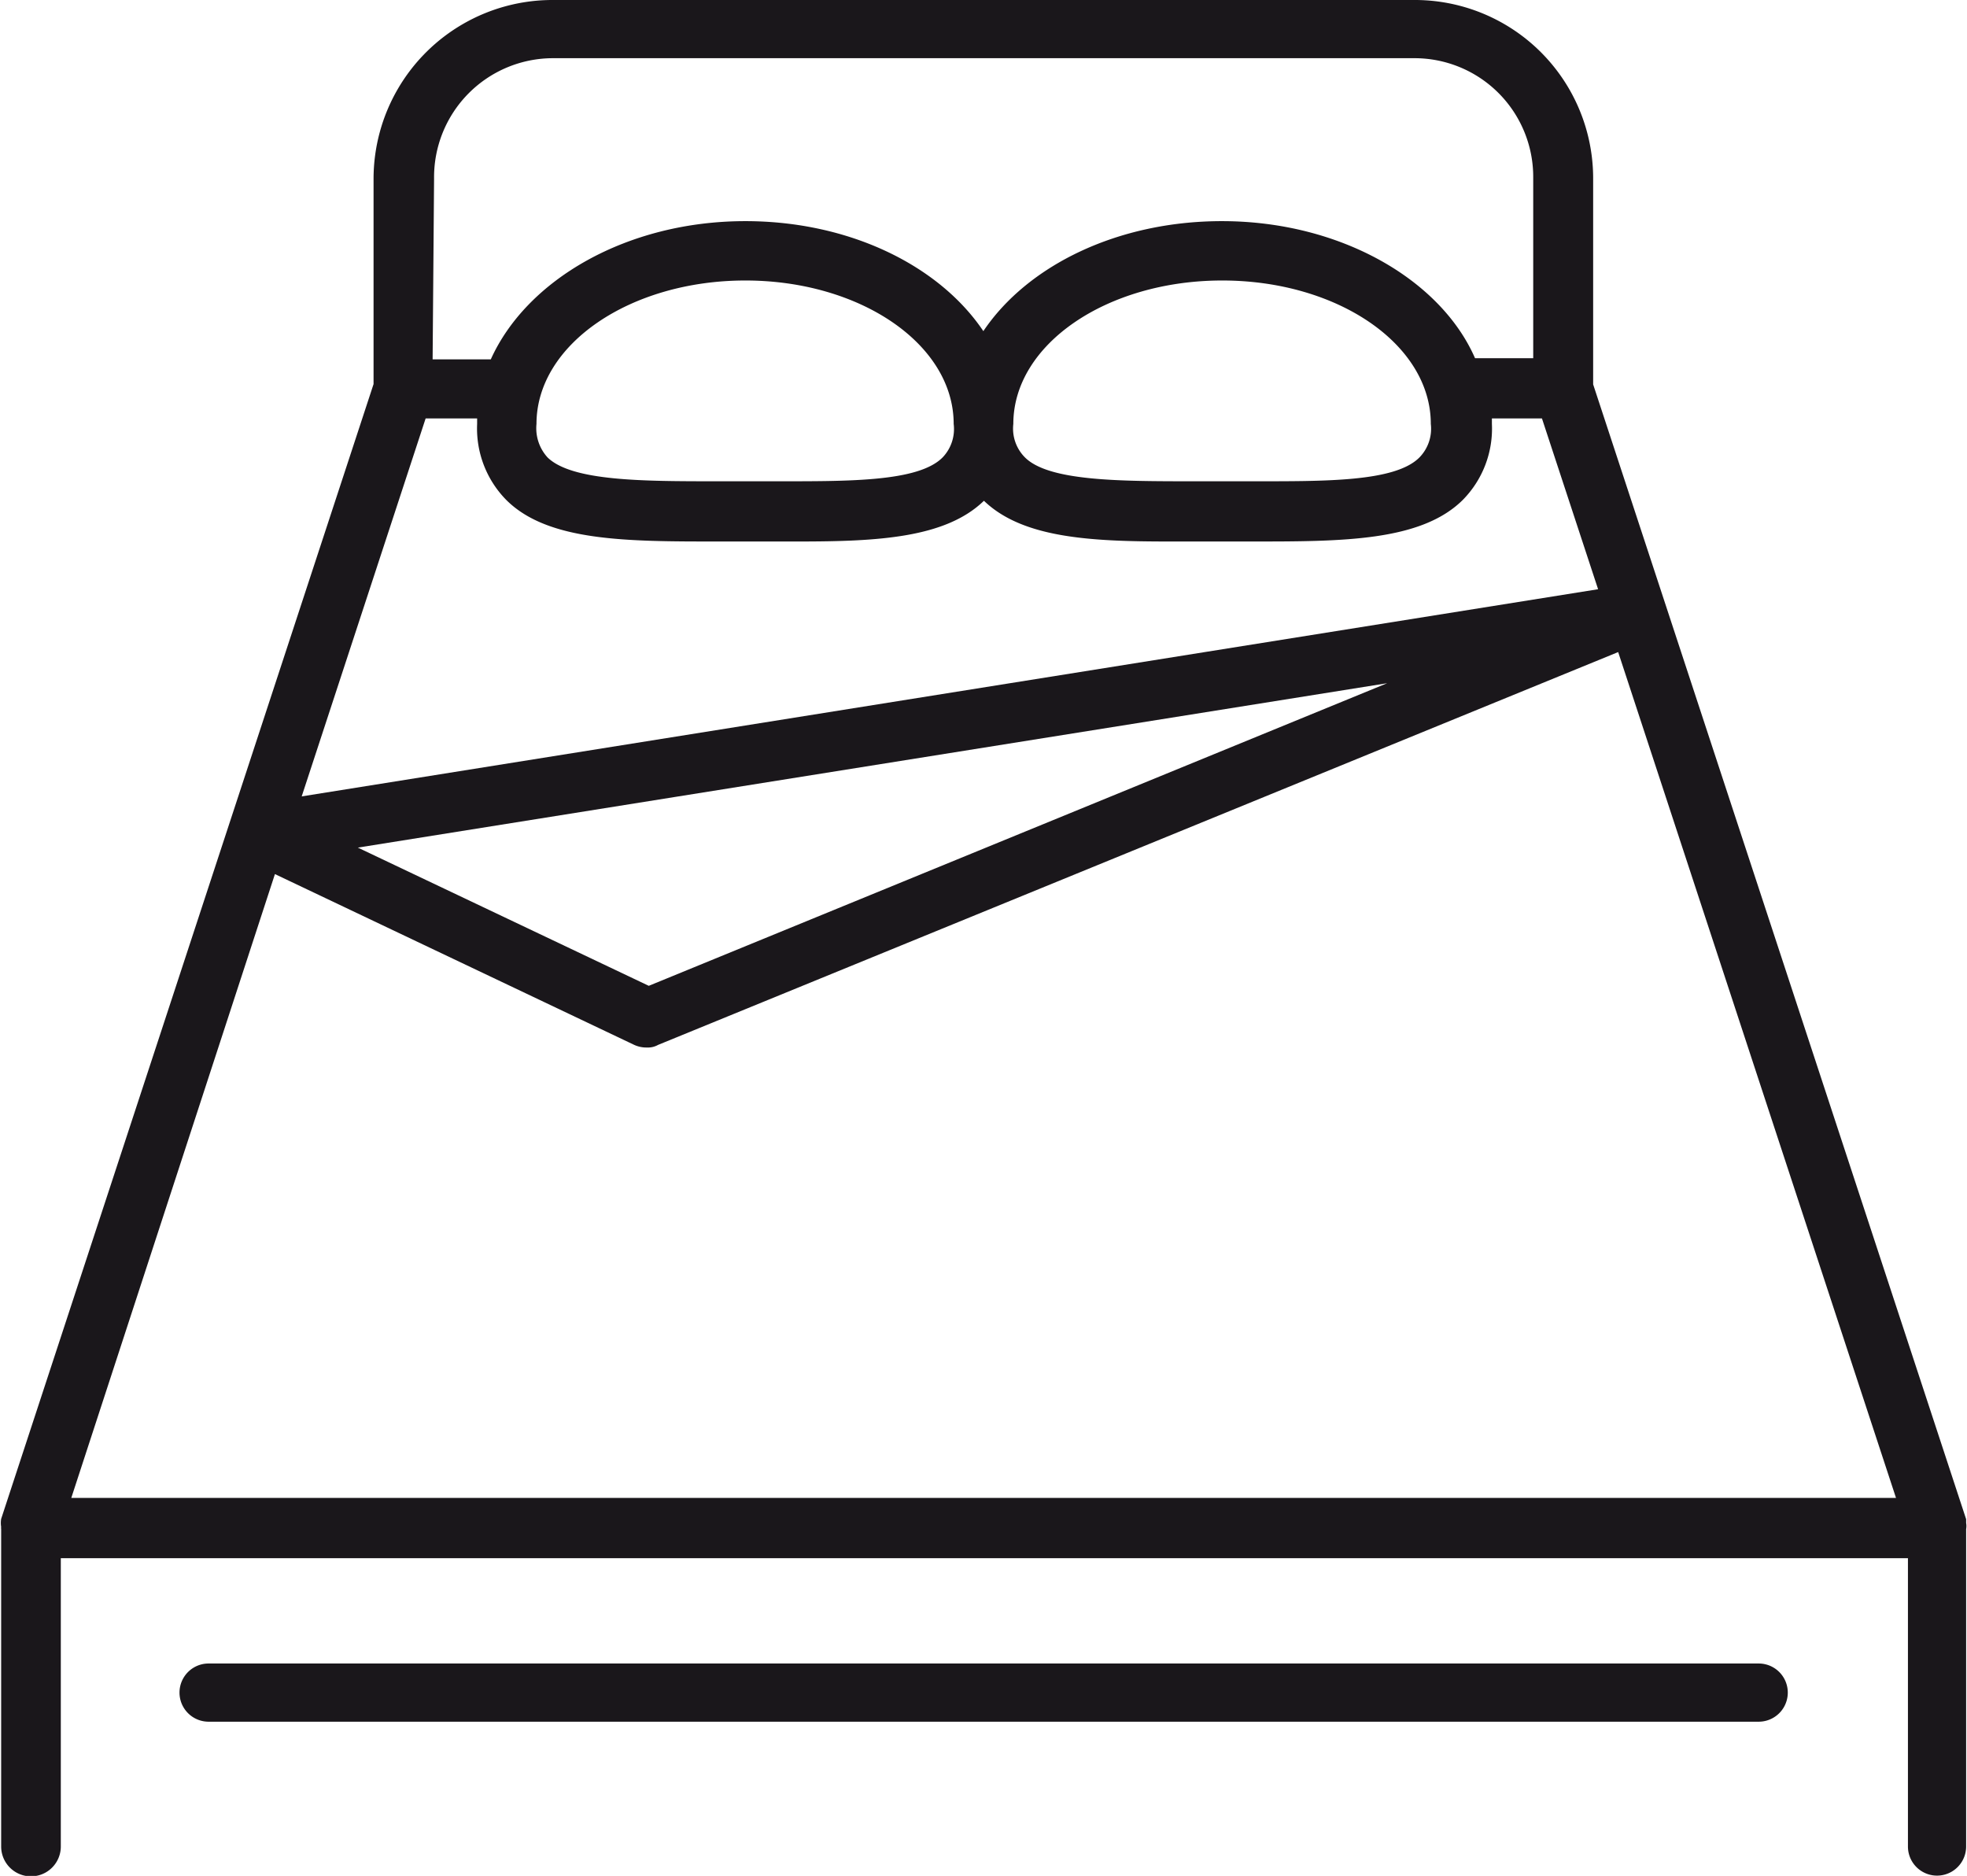
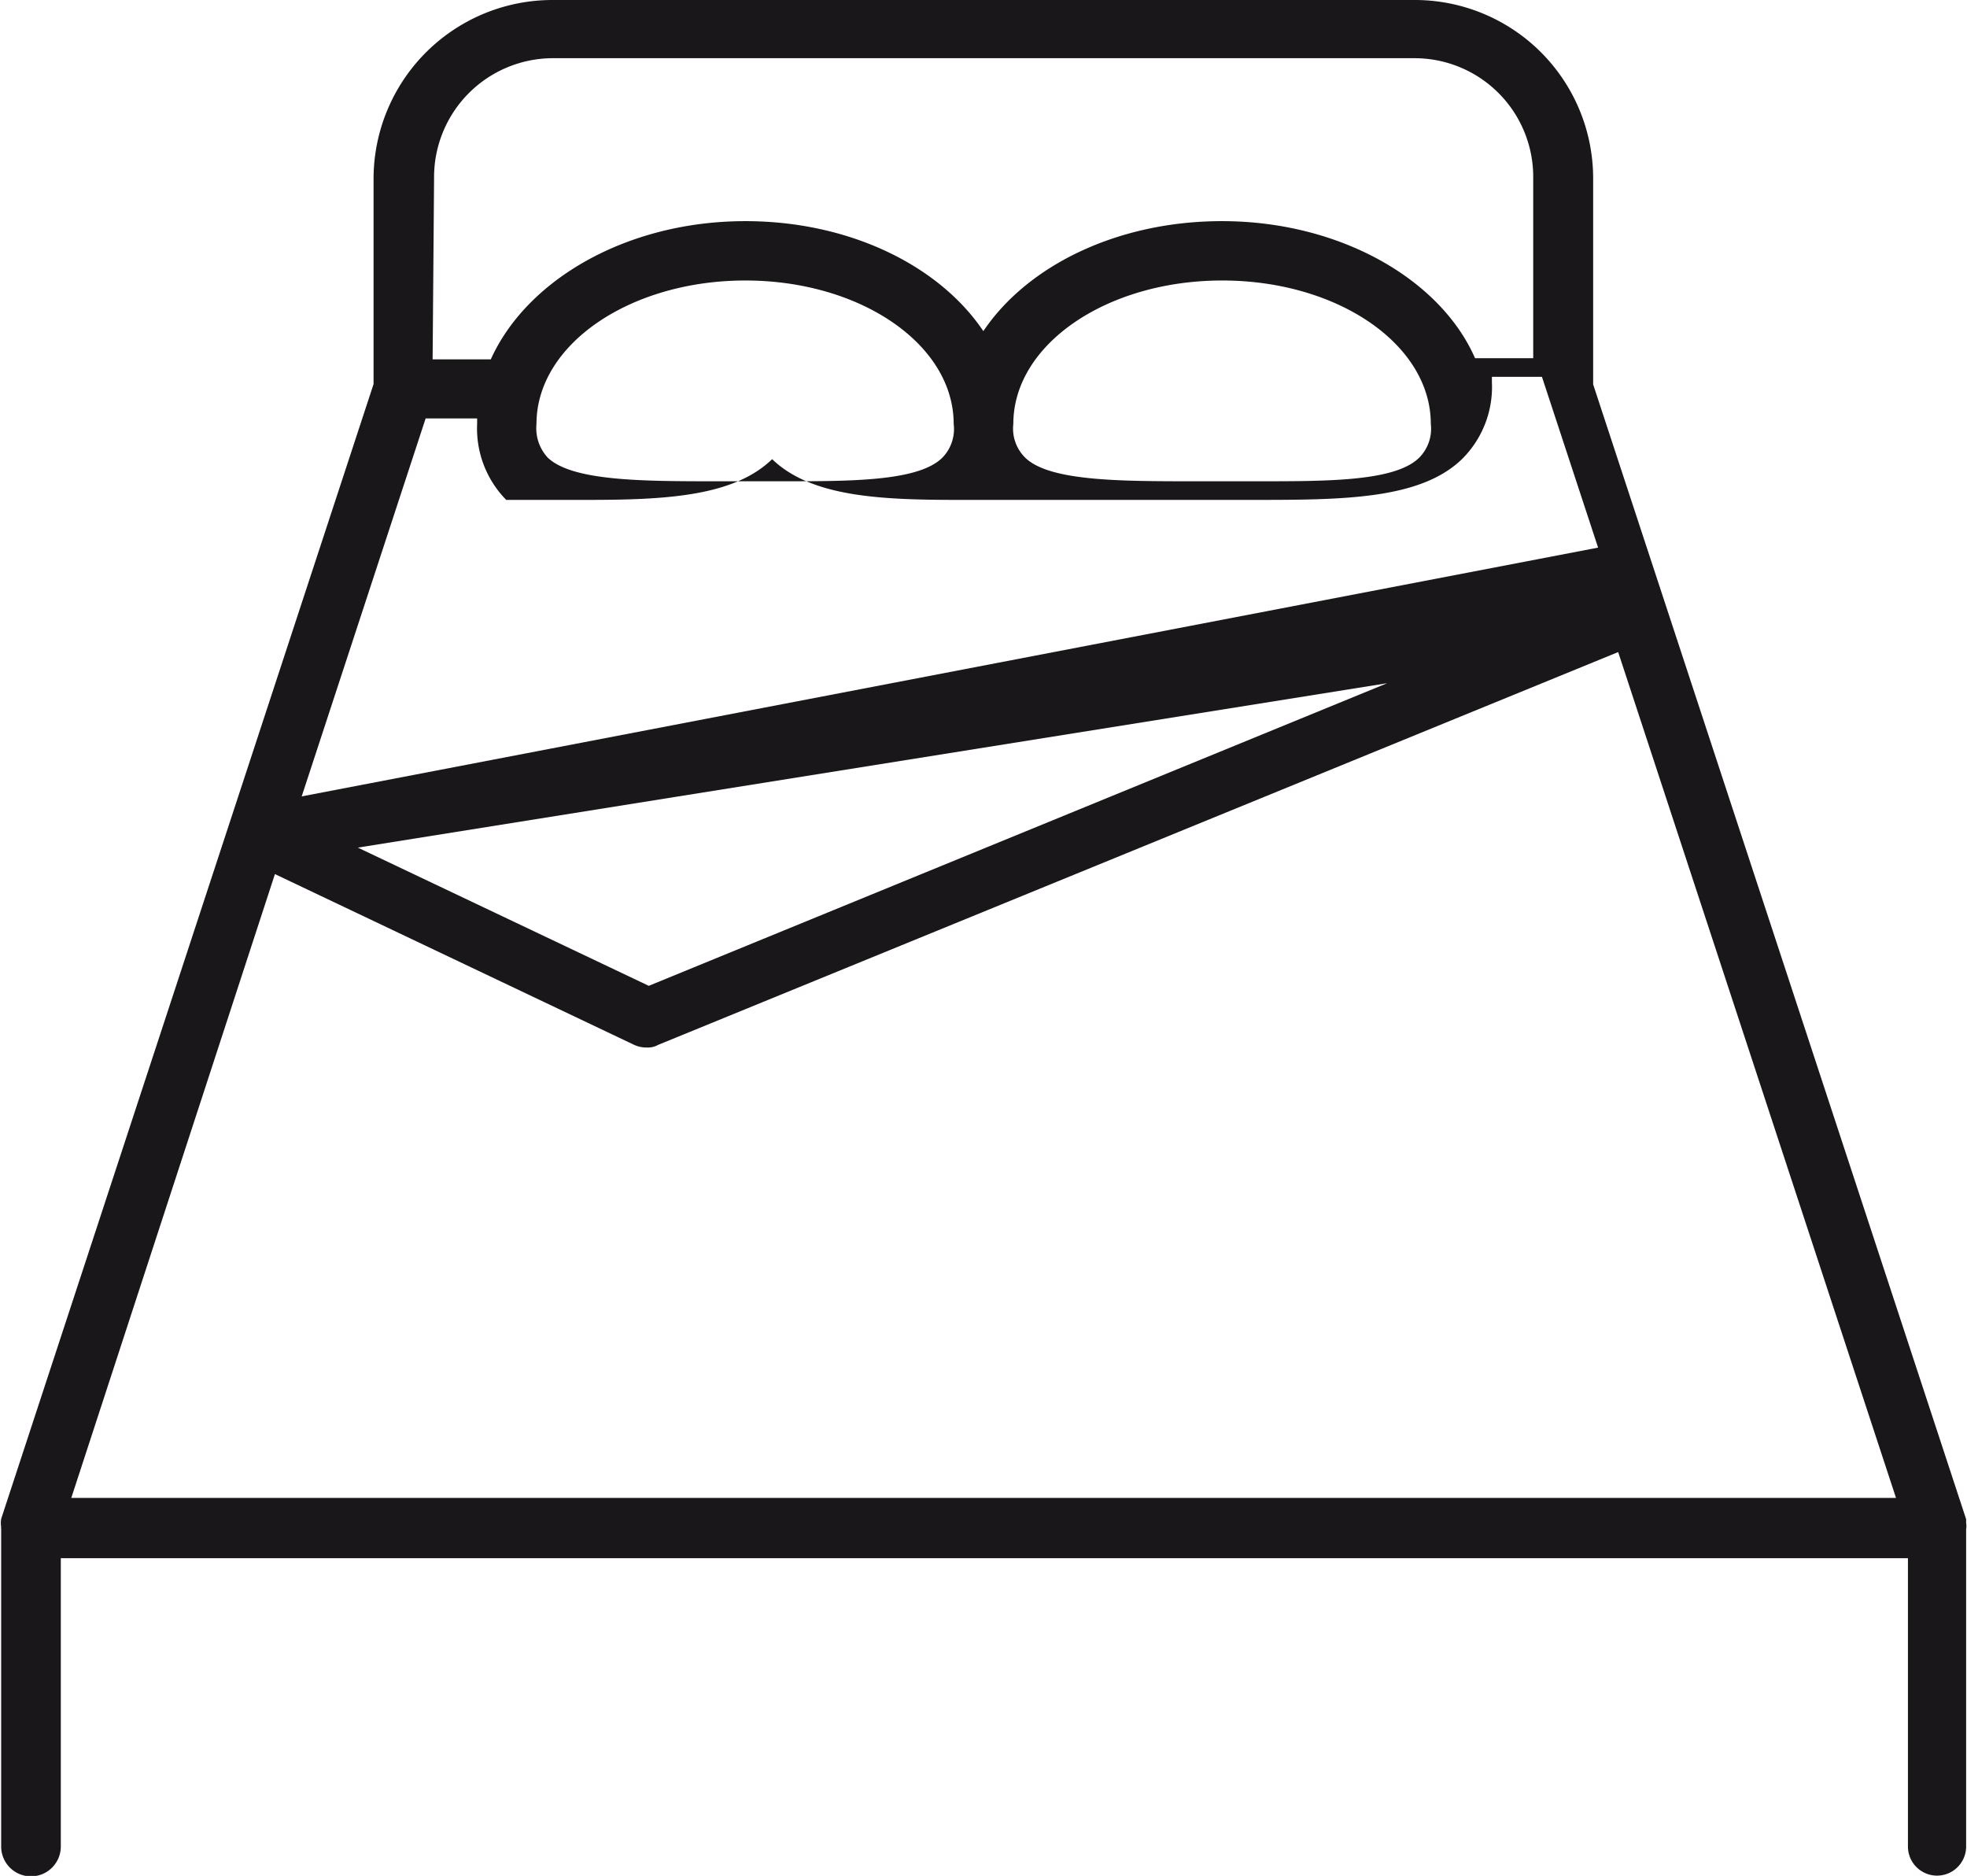
<svg xmlns="http://www.w3.org/2000/svg" viewBox="0 0 67.61 64.47">
  <defs>
    <style>.cls-1{fill:#1a171b;}</style>
  </defs>
  <g id="Laag_2" data-name="Laag 2">
    <g id="Laag_1-2" data-name="Laag 1">
-       <path class="cls-1" d="M67.58,52.34s0-.1,0-.13l-12.82-39V6.14A6.13,6.13,0,0,0,48.61,0H19a6.15,6.15,0,0,0-6.16,6.14V13.2l-12.8,39a.87.87,0,0,0,0,.28.13.13,0,0,0,0,.06V63.46a1,1,0,0,0,2.05,0V53.55H65.58v9.91a1,1,0,0,0,2,0V52.55A.58.58,0,0,0,67.58,52.34ZM14.92,6.14A4.09,4.09,0,0,1,19,2H48.61a4.08,4.08,0,0,1,4.09,4.1v6.21h-2C49.52,9.61,46.07,7.6,42,7.6c-3.58,0-6.68,1.52-8.2,3.78C32.28,9.12,29.19,7.6,25.62,7.6c-4.06,0-7.51,2-8.75,4.75h-2Zm34.26,8.43a1.41,1.41,0,0,1-.39,1.15c-.84.85-3.27.82-5.82.82H41.05c-2.55,0-5,0-5.82-.82a1.4,1.4,0,0,1-.4-1.15c0-2.74,3.22-4.93,7.18-4.93S49.18,11.83,49.18,14.57Zm-16.4,0a1.41,1.41,0,0,1-.38,1.15c-.84.85-3.27.82-5.82.82H24.66c-2.55,0-5,0-5.84-.82a1.49,1.49,0,0,1-.38-1.15c0-2.74,3.23-4.93,7.18-4.93S32.78,11.83,32.78,14.57Zm-18.15-.19H16.4c0,.07,0,.12,0,.19a3.5,3.5,0,0,0,1,2.61c1.43,1.43,4.14,1.43,7.28,1.43h2.76c2.73,0,5.06-.12,6.38-1.4,1.33,1.28,3.65,1.4,6.37,1.4H43c3.13,0,5.84,0,7.28-1.43a3.49,3.49,0,0,0,1-2.61v-.19H53l1.93,5.87L10.37,27.37Zm33.05,9.1L22.3,33.88l-10-4.75Zm-45.23,28,7-21.44,12.35,5.87a1,1,0,0,0,.44.09.71.71,0,0,0,.38-.09l33-13.5,9.55,29.07Z" />
-       <path class="cls-1" d="M60.45,57.17H7.17a1,1,0,0,0,0,2H60.45a1,1,0,1,0,0-2Z" />
+       <path class="cls-1" d="M67.58,52.34s0-.1,0-.13l-12.82-39V6.14A6.13,6.13,0,0,0,48.61,0H19a6.15,6.15,0,0,0-6.16,6.14V13.2l-12.8,39a.87.87,0,0,0,0,.28.13.13,0,0,0,0,.06V63.46a1,1,0,0,0,2.05,0V53.55H65.58v9.91a1,1,0,0,0,2,0V52.55A.58.58,0,0,0,67.58,52.34ZM14.92,6.14A4.09,4.09,0,0,1,19,2H48.61a4.08,4.08,0,0,1,4.09,4.1v6.21h-2C49.52,9.61,46.07,7.6,42,7.6c-3.58,0-6.68,1.52-8.2,3.78C32.28,9.12,29.19,7.6,25.62,7.6c-4.06,0-7.51,2-8.75,4.75h-2Zm34.26,8.43a1.41,1.41,0,0,1-.39,1.15c-.84.85-3.27.82-5.82.82H41.05c-2.55,0-5,0-5.82-.82a1.4,1.4,0,0,1-.4-1.15c0-2.74,3.22-4.93,7.18-4.93S49.18,11.83,49.18,14.57Zm-16.4,0a1.41,1.41,0,0,1-.38,1.15c-.84.85-3.27.82-5.82.82H24.66c-2.55,0-5,0-5.84-.82a1.49,1.49,0,0,1-.38-1.15c0-2.74,3.23-4.93,7.18-4.93S32.78,11.83,32.78,14.57Zm-18.15-.19H16.4c0,.07,0,.12,0,.19a3.5,3.5,0,0,0,1,2.61h2.76c2.73,0,5.06-.12,6.38-1.4,1.33,1.28,3.65,1.4,6.37,1.4H43c3.13,0,5.84,0,7.28-1.43a3.49,3.49,0,0,0,1-2.61v-.19H53l1.93,5.87L10.37,27.37Zm33.05,9.1L22.3,33.88l-10-4.75Zm-45.23,28,7-21.44,12.35,5.87a1,1,0,0,0,.44.09.71.71,0,0,0,.38-.09l33-13.5,9.55,29.07Z" />
    </g>
  </g>
</svg>